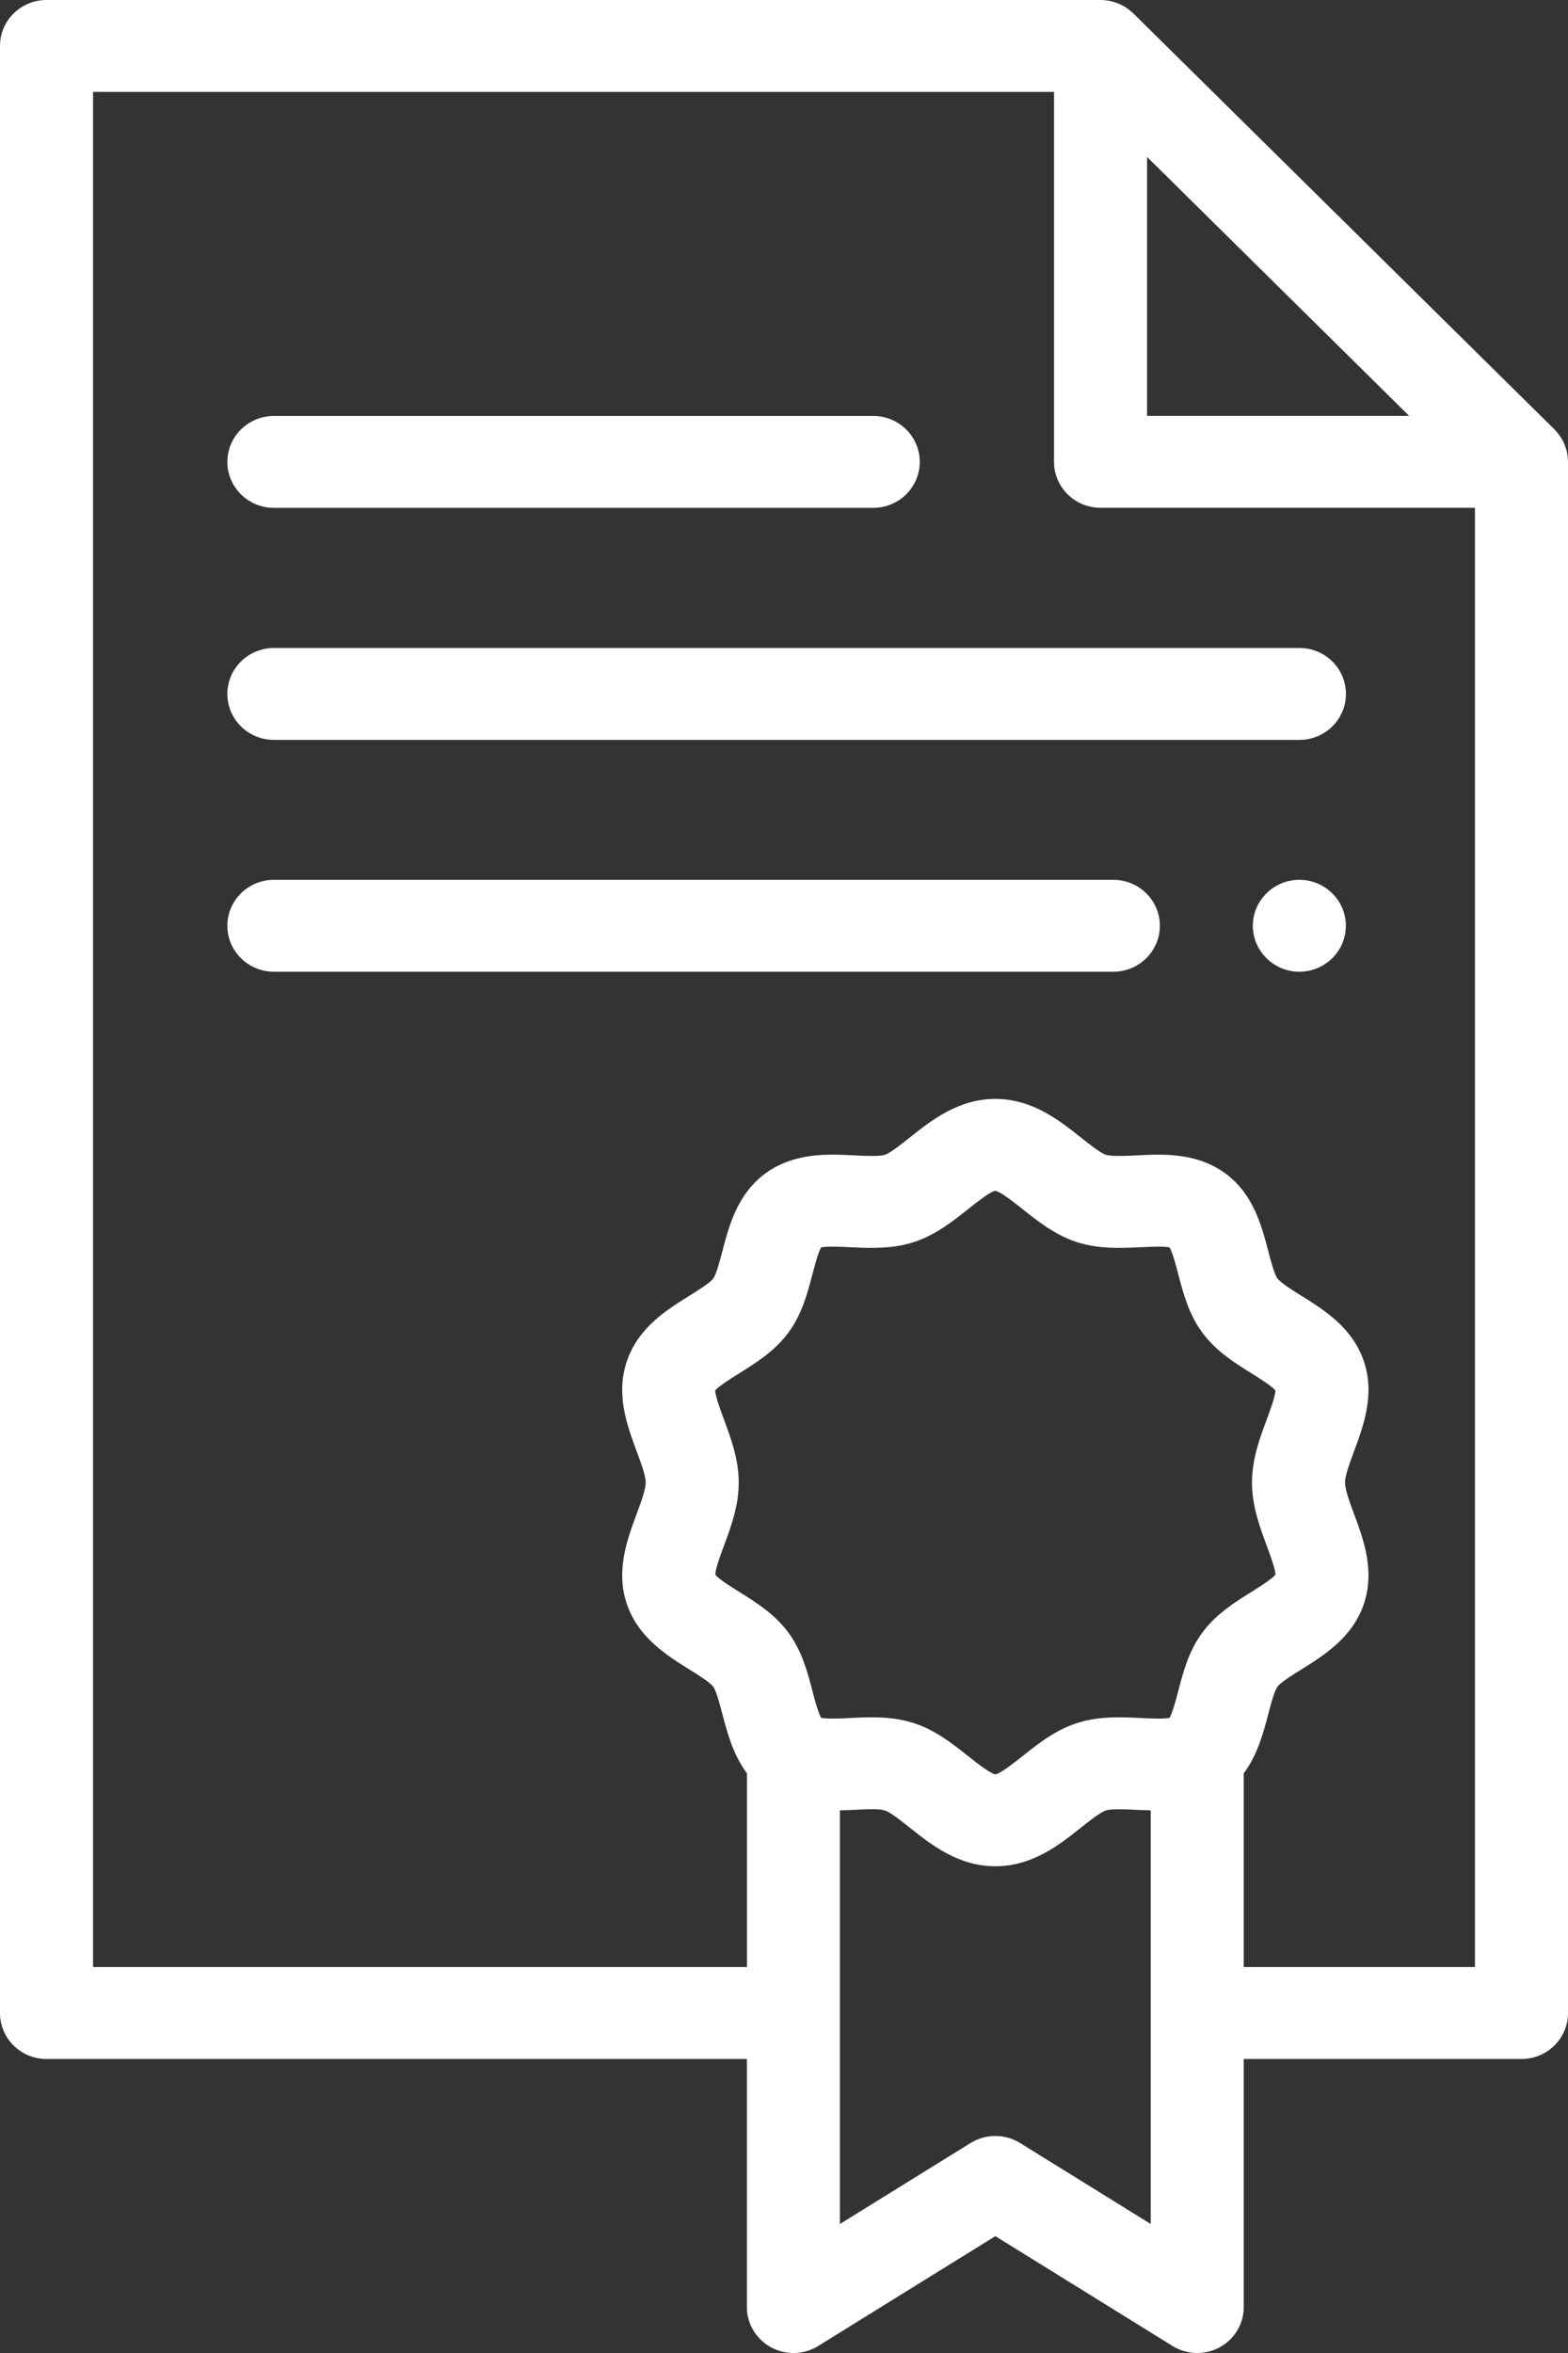
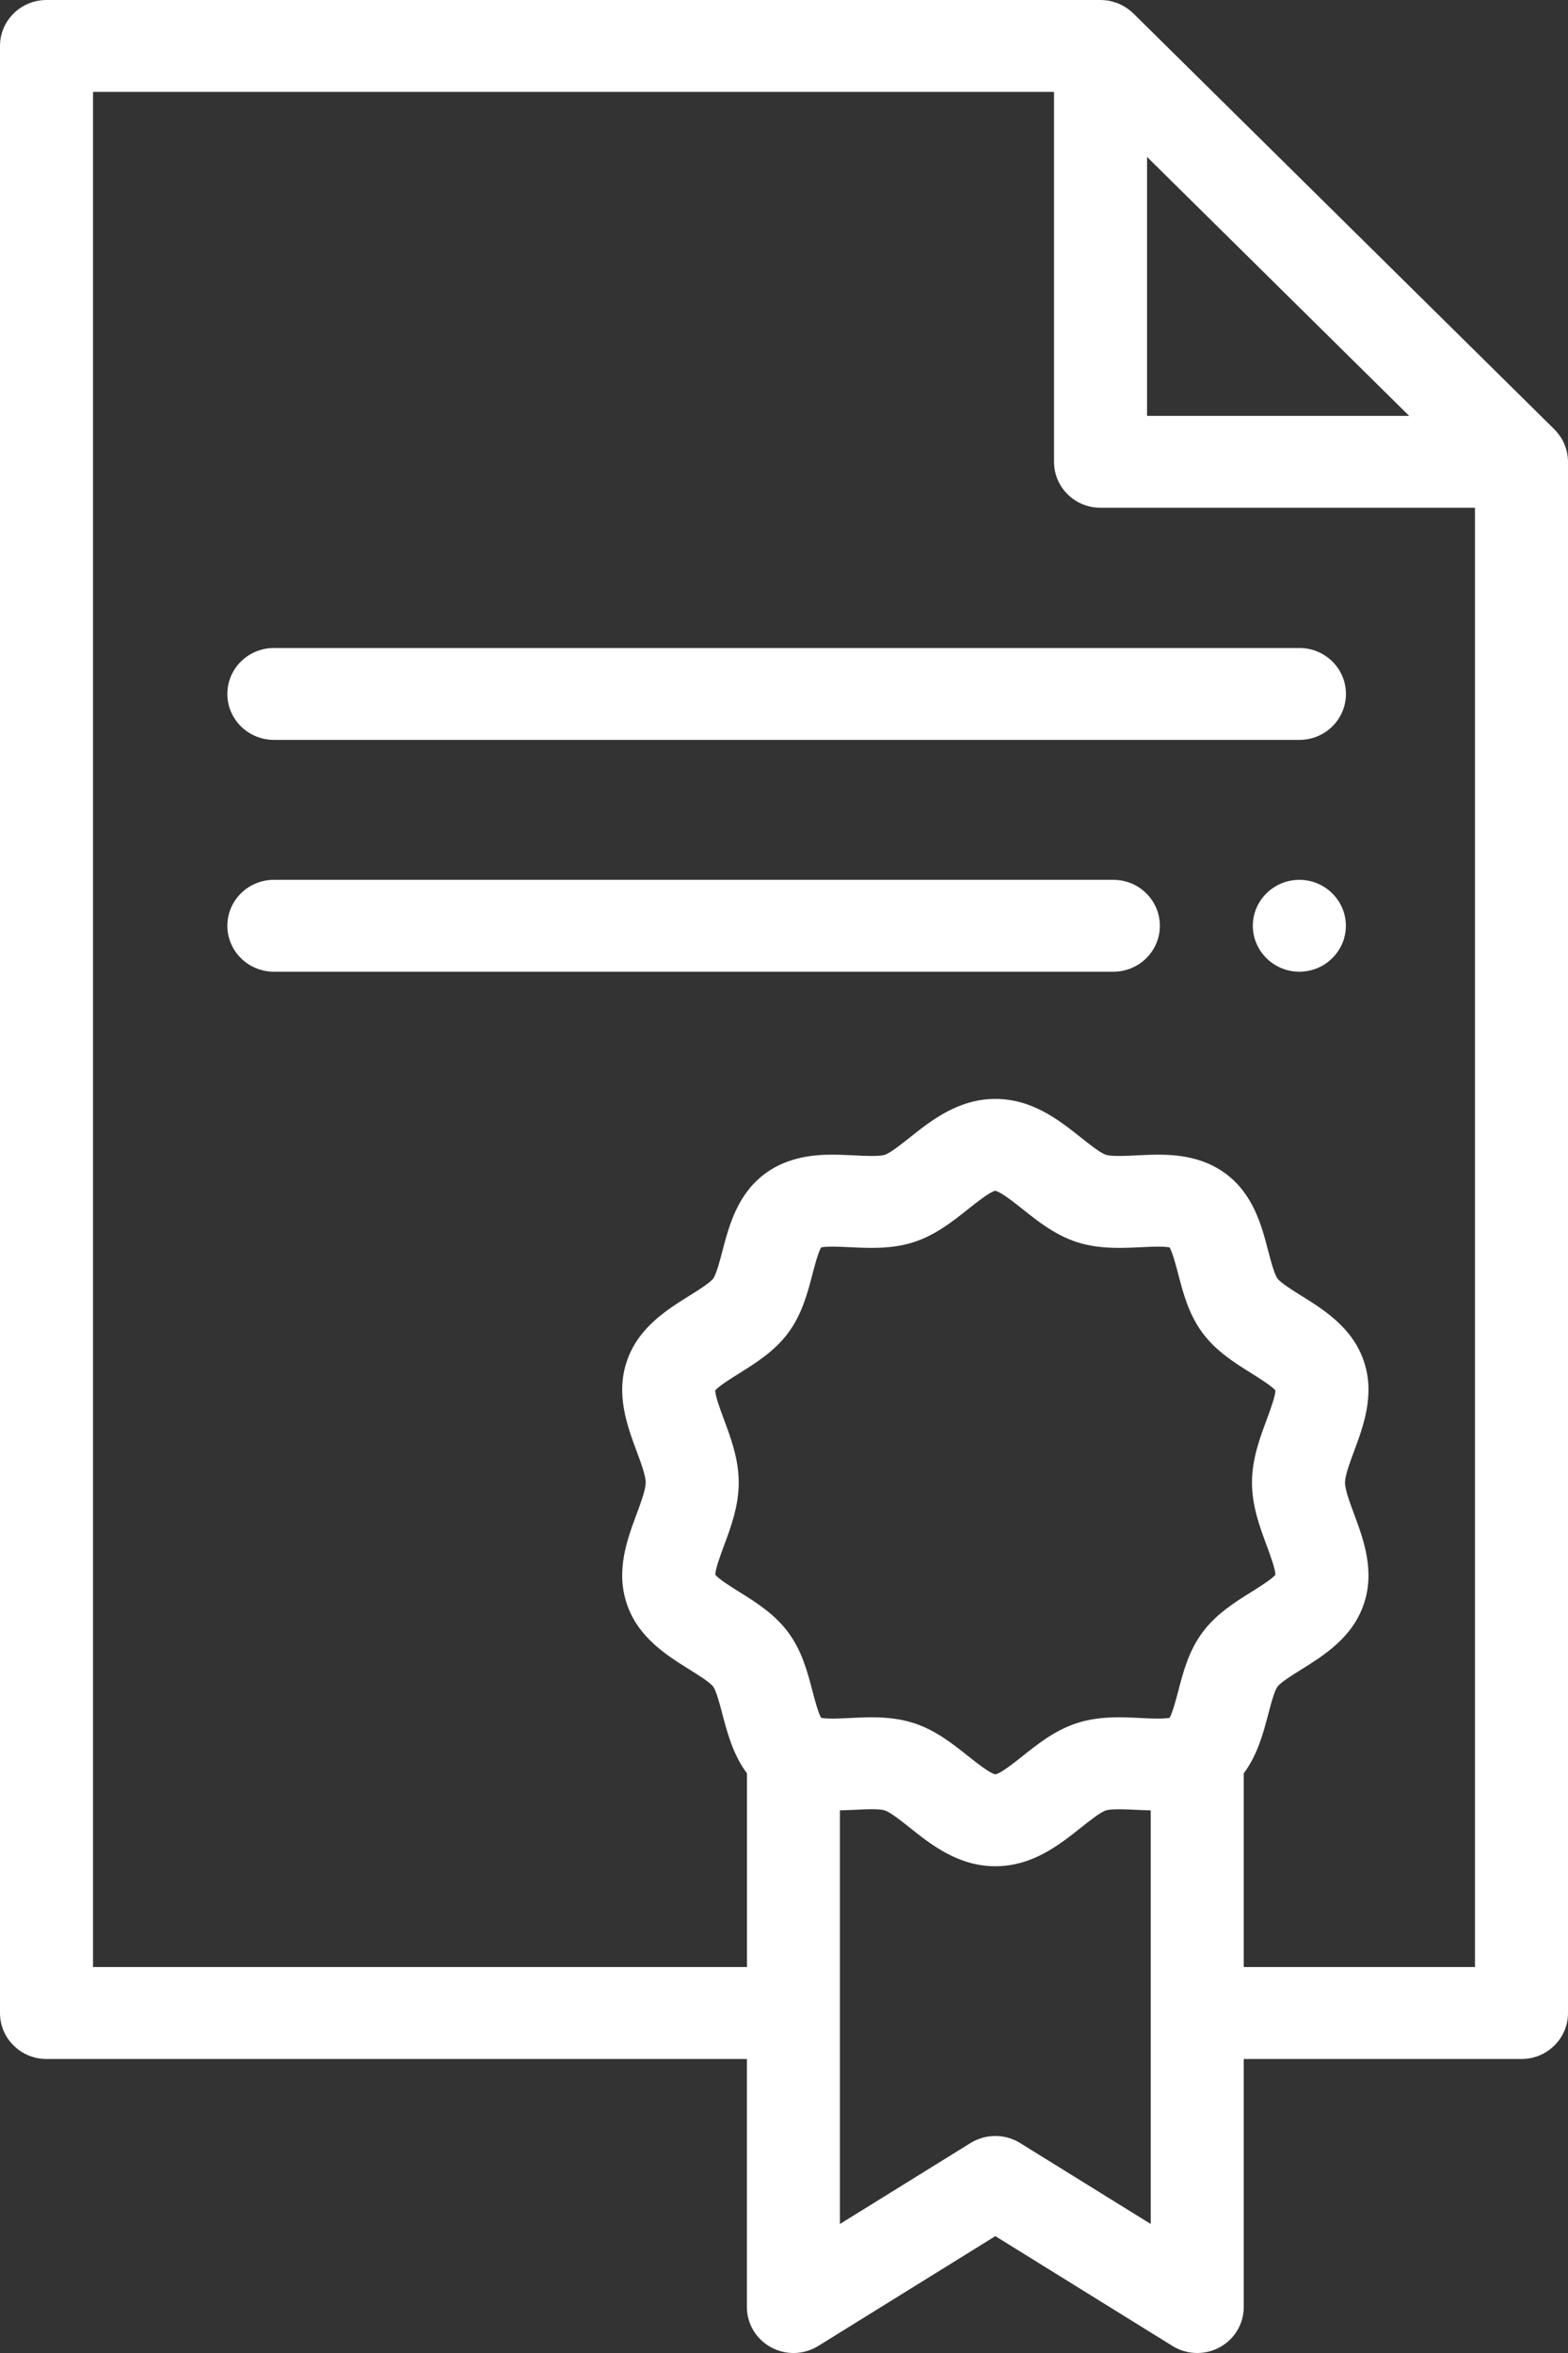
<svg xmlns="http://www.w3.org/2000/svg" width="24" height="36" viewBox="0 0 24 36" fill="none">
  <rect x="0" y="0" width="24" height="36" fill="#333333" stroke="none" />
  <path fill-rule="evenodd" clip-rule="evenodd" d="M23.999 7.042C23.999 7.034 23.998 7.027 23.998 7.019C23.996 6.988 23.992 6.958 23.986 6.929C23.986 6.929 23.986 6.929 23.986 6.929C23.98 6.899 23.972 6.869 23.962 6.841C23.959 6.834 23.957 6.827 23.954 6.819C23.944 6.792 23.932 6.766 23.919 6.74C23.918 6.738 23.917 6.737 23.917 6.736C23.902 6.709 23.885 6.683 23.867 6.658C23.863 6.652 23.858 6.646 23.853 6.64C23.834 6.615 23.814 6.591 23.792 6.569L17.348 0.206C17.326 0.184 17.301 0.164 17.276 0.145C17.27 0.14 17.264 0.135 17.257 0.131C17.232 0.113 17.206 0.097 17.179 0.083C17.177 0.082 17.175 0.081 17.174 0.08C17.148 0.067 17.122 0.055 17.095 0.045C17.087 0.043 17.08 0.04 17.072 0.038C17.043 0.028 17.014 0.02 16.983 0.013C16.983 0.013 16.983 0.013 16.983 0.013C16.953 0.008 16.923 0.004 16.892 0.002C16.884 0.002 16.877 0.001 16.869 0.001C16.861 0.001 16.853 0 16.845 0H0.712C0.319 0 0 0.315 0 0.703V30.799C0 31.187 0.319 31.502 0.712 31.502H11.432V35.297C11.432 35.553 11.573 35.788 11.8 35.912C12.027 36.036 12.303 36.029 12.523 35.893L15.235 34.212L17.947 35.893C18.062 35.964 18.194 36 18.325 36C18.444 36 18.562 35.971 18.67 35.912C18.897 35.788 19.037 35.553 19.037 35.297V31.502H23.288C23.681 31.502 24 31.187 24 30.799V7.066C24 7.058 23.999 7.05 23.999 7.042ZM17.557 2.401L21.569 6.363H17.557V2.401ZM11.081 21.718C11.031 21.583 10.949 21.364 10.947 21.274C11.003 21.206 11.196 21.085 11.314 21.012C11.568 20.853 11.856 20.674 12.064 20.393C12.275 20.109 12.361 19.782 12.436 19.493C12.469 19.366 12.523 19.162 12.568 19.085C12.593 19.08 12.646 19.073 12.745 19.073C12.824 19.073 12.913 19.077 13.007 19.082C13.114 19.087 13.226 19.092 13.342 19.092C13.598 19.092 13.805 19.064 13.993 19.002C14.321 18.894 14.583 18.686 14.815 18.502C14.943 18.4 15.157 18.23 15.232 18.219C15.313 18.23 15.527 18.4 15.655 18.502C15.886 18.686 16.149 18.894 16.477 19.002C16.665 19.064 16.871 19.092 17.128 19.092C17.244 19.092 17.355 19.087 17.463 19.082C17.557 19.077 17.646 19.073 17.725 19.073C17.824 19.073 17.876 19.08 17.902 19.085C17.947 19.162 18.001 19.366 18.034 19.493C18.109 19.782 18.195 20.109 18.406 20.393C18.614 20.674 18.902 20.853 19.156 21.012C19.273 21.085 19.466 21.206 19.522 21.274C19.52 21.364 19.439 21.583 19.389 21.718C19.283 22.002 19.163 22.325 19.163 22.683C19.163 23.041 19.283 23.364 19.389 23.649C19.439 23.783 19.52 24.003 19.522 24.093C19.466 24.161 19.273 24.281 19.156 24.355C18.902 24.513 18.614 24.693 18.406 24.974C18.195 25.257 18.109 25.585 18.034 25.874C18.001 26 17.947 26.204 17.902 26.282C17.876 26.287 17.824 26.294 17.725 26.294C17.646 26.294 17.557 26.29 17.463 26.285C17.355 26.28 17.244 26.274 17.128 26.274C16.871 26.274 16.665 26.303 16.477 26.365C16.149 26.472 15.886 26.681 15.655 26.865C15.529 26.965 15.319 27.132 15.235 27.147C15.151 27.132 14.941 26.965 14.815 26.865C14.583 26.681 14.321 26.472 13.993 26.365C13.805 26.303 13.598 26.274 13.342 26.274C13.226 26.274 13.114 26.28 13.007 26.285C12.913 26.29 12.824 26.294 12.745 26.294C12.646 26.294 12.594 26.287 12.568 26.282C12.523 26.204 12.469 26 12.436 25.874C12.361 25.585 12.275 25.257 12.064 24.974C11.856 24.693 11.568 24.513 11.314 24.355C11.196 24.281 11.003 24.161 10.948 24.093C10.95 24.003 11.031 23.783 11.081 23.649C11.187 23.364 11.307 23.041 11.307 22.683C11.307 22.325 11.187 22.002 11.081 21.718ZM17.613 34.026L15.613 32.787C15.382 32.644 15.088 32.644 14.856 32.787L12.856 34.026V27.698C12.932 27.696 13.006 27.693 13.078 27.69C13.173 27.685 13.262 27.68 13.342 27.68C13.468 27.68 13.522 27.692 13.543 27.699C13.628 27.727 13.791 27.856 13.922 27.96C14.254 28.225 14.668 28.553 15.235 28.553C15.802 28.553 16.215 28.225 16.548 27.96C16.679 27.856 16.842 27.727 16.926 27.699C16.947 27.692 17.001 27.681 17.128 27.681C17.208 27.681 17.297 27.685 17.391 27.69C17.463 27.693 17.538 27.696 17.613 27.698V34.026H17.613ZM19.037 30.095V27.131C19.249 26.848 19.337 26.511 19.412 26.226C19.451 26.076 19.505 25.871 19.554 25.805C19.603 25.739 19.784 25.626 19.916 25.544C20.267 25.325 20.703 25.053 20.876 24.538C21.047 24.03 20.869 23.55 20.726 23.165C20.661 22.99 20.587 22.791 20.587 22.683C20.587 22.575 20.661 22.377 20.726 22.202C20.869 21.816 21.047 21.336 20.876 20.828C20.703 20.314 20.267 20.041 19.916 19.823C19.784 19.741 19.603 19.627 19.554 19.562C19.505 19.496 19.451 19.291 19.412 19.141C19.31 18.75 19.183 18.262 18.746 17.946C18.399 17.695 17.997 17.666 17.725 17.666C17.61 17.666 17.499 17.672 17.391 17.677C17.297 17.682 17.208 17.686 17.128 17.686C17.001 17.686 16.947 17.675 16.927 17.668C16.842 17.64 16.679 17.511 16.548 17.406C16.215 17.142 15.802 16.813 15.235 16.813C14.668 16.813 14.254 17.142 13.922 17.406C13.791 17.51 13.628 17.64 13.543 17.668C13.523 17.675 13.468 17.686 13.342 17.686C13.262 17.686 13.173 17.682 13.078 17.677C12.971 17.672 12.86 17.666 12.745 17.666C12.473 17.666 12.071 17.695 11.724 17.946C11.287 18.262 11.16 18.75 11.057 19.141C11.018 19.291 10.964 19.496 10.916 19.562C10.867 19.627 10.686 19.741 10.554 19.823C10.203 20.041 9.767 20.314 9.594 20.828C9.422 21.336 9.601 21.816 9.744 22.202C9.809 22.377 9.883 22.575 9.883 22.683C9.883 22.791 9.809 22.99 9.744 23.165C9.601 23.55 9.422 24.03 9.594 24.538C9.767 25.053 10.204 25.325 10.554 25.544C10.686 25.626 10.867 25.739 10.916 25.805C10.964 25.871 11.018 26.076 11.057 26.226C11.132 26.511 11.221 26.848 11.433 27.131V30.095H1.424V1.406H16.133V7.066C16.133 7.454 16.451 7.769 16.845 7.769H22.576V30.095H19.037Z" fill="white" />
-   <path fill-rule="evenodd" clip-rule="evenodd" d="M4.193 7.77H13.366C13.759 7.77 14.078 7.455 14.078 7.067C14.078 6.679 13.759 6.364 13.366 6.364H4.193C3.799 6.364 3.48 6.679 3.48 7.067C3.48 7.455 3.8 7.77 4.193 7.77Z" fill="white" />
  <path fill-rule="evenodd" clip-rule="evenodd" d="M19.889 9.914H4.193C3.799 9.914 3.48 10.229 3.48 10.617C3.48 11.005 3.799 11.32 4.193 11.32H19.889C20.283 11.32 20.601 11.005 20.601 10.617C20.601 10.229 20.283 9.914 19.889 9.914Z" fill="white" />
  <path fill-rule="evenodd" clip-rule="evenodd" d="M17.041 13.461H4.193C3.799 13.461 3.48 13.776 3.48 14.164C3.48 14.552 3.799 14.867 4.193 14.867H17.041C17.434 14.867 17.753 14.552 17.753 14.164C17.753 13.776 17.434 13.461 17.041 13.461Z" fill="white" />
  <path fill-rule="evenodd" clip-rule="evenodd" d="M19.888 13.461C19.496 13.461 19.176 13.777 19.176 14.164C19.176 14.551 19.496 14.867 19.888 14.867C20.28 14.867 20.6 14.551 20.6 14.164C20.6 13.777 20.28 13.461 19.888 13.461Z" fill="white" />
</svg>